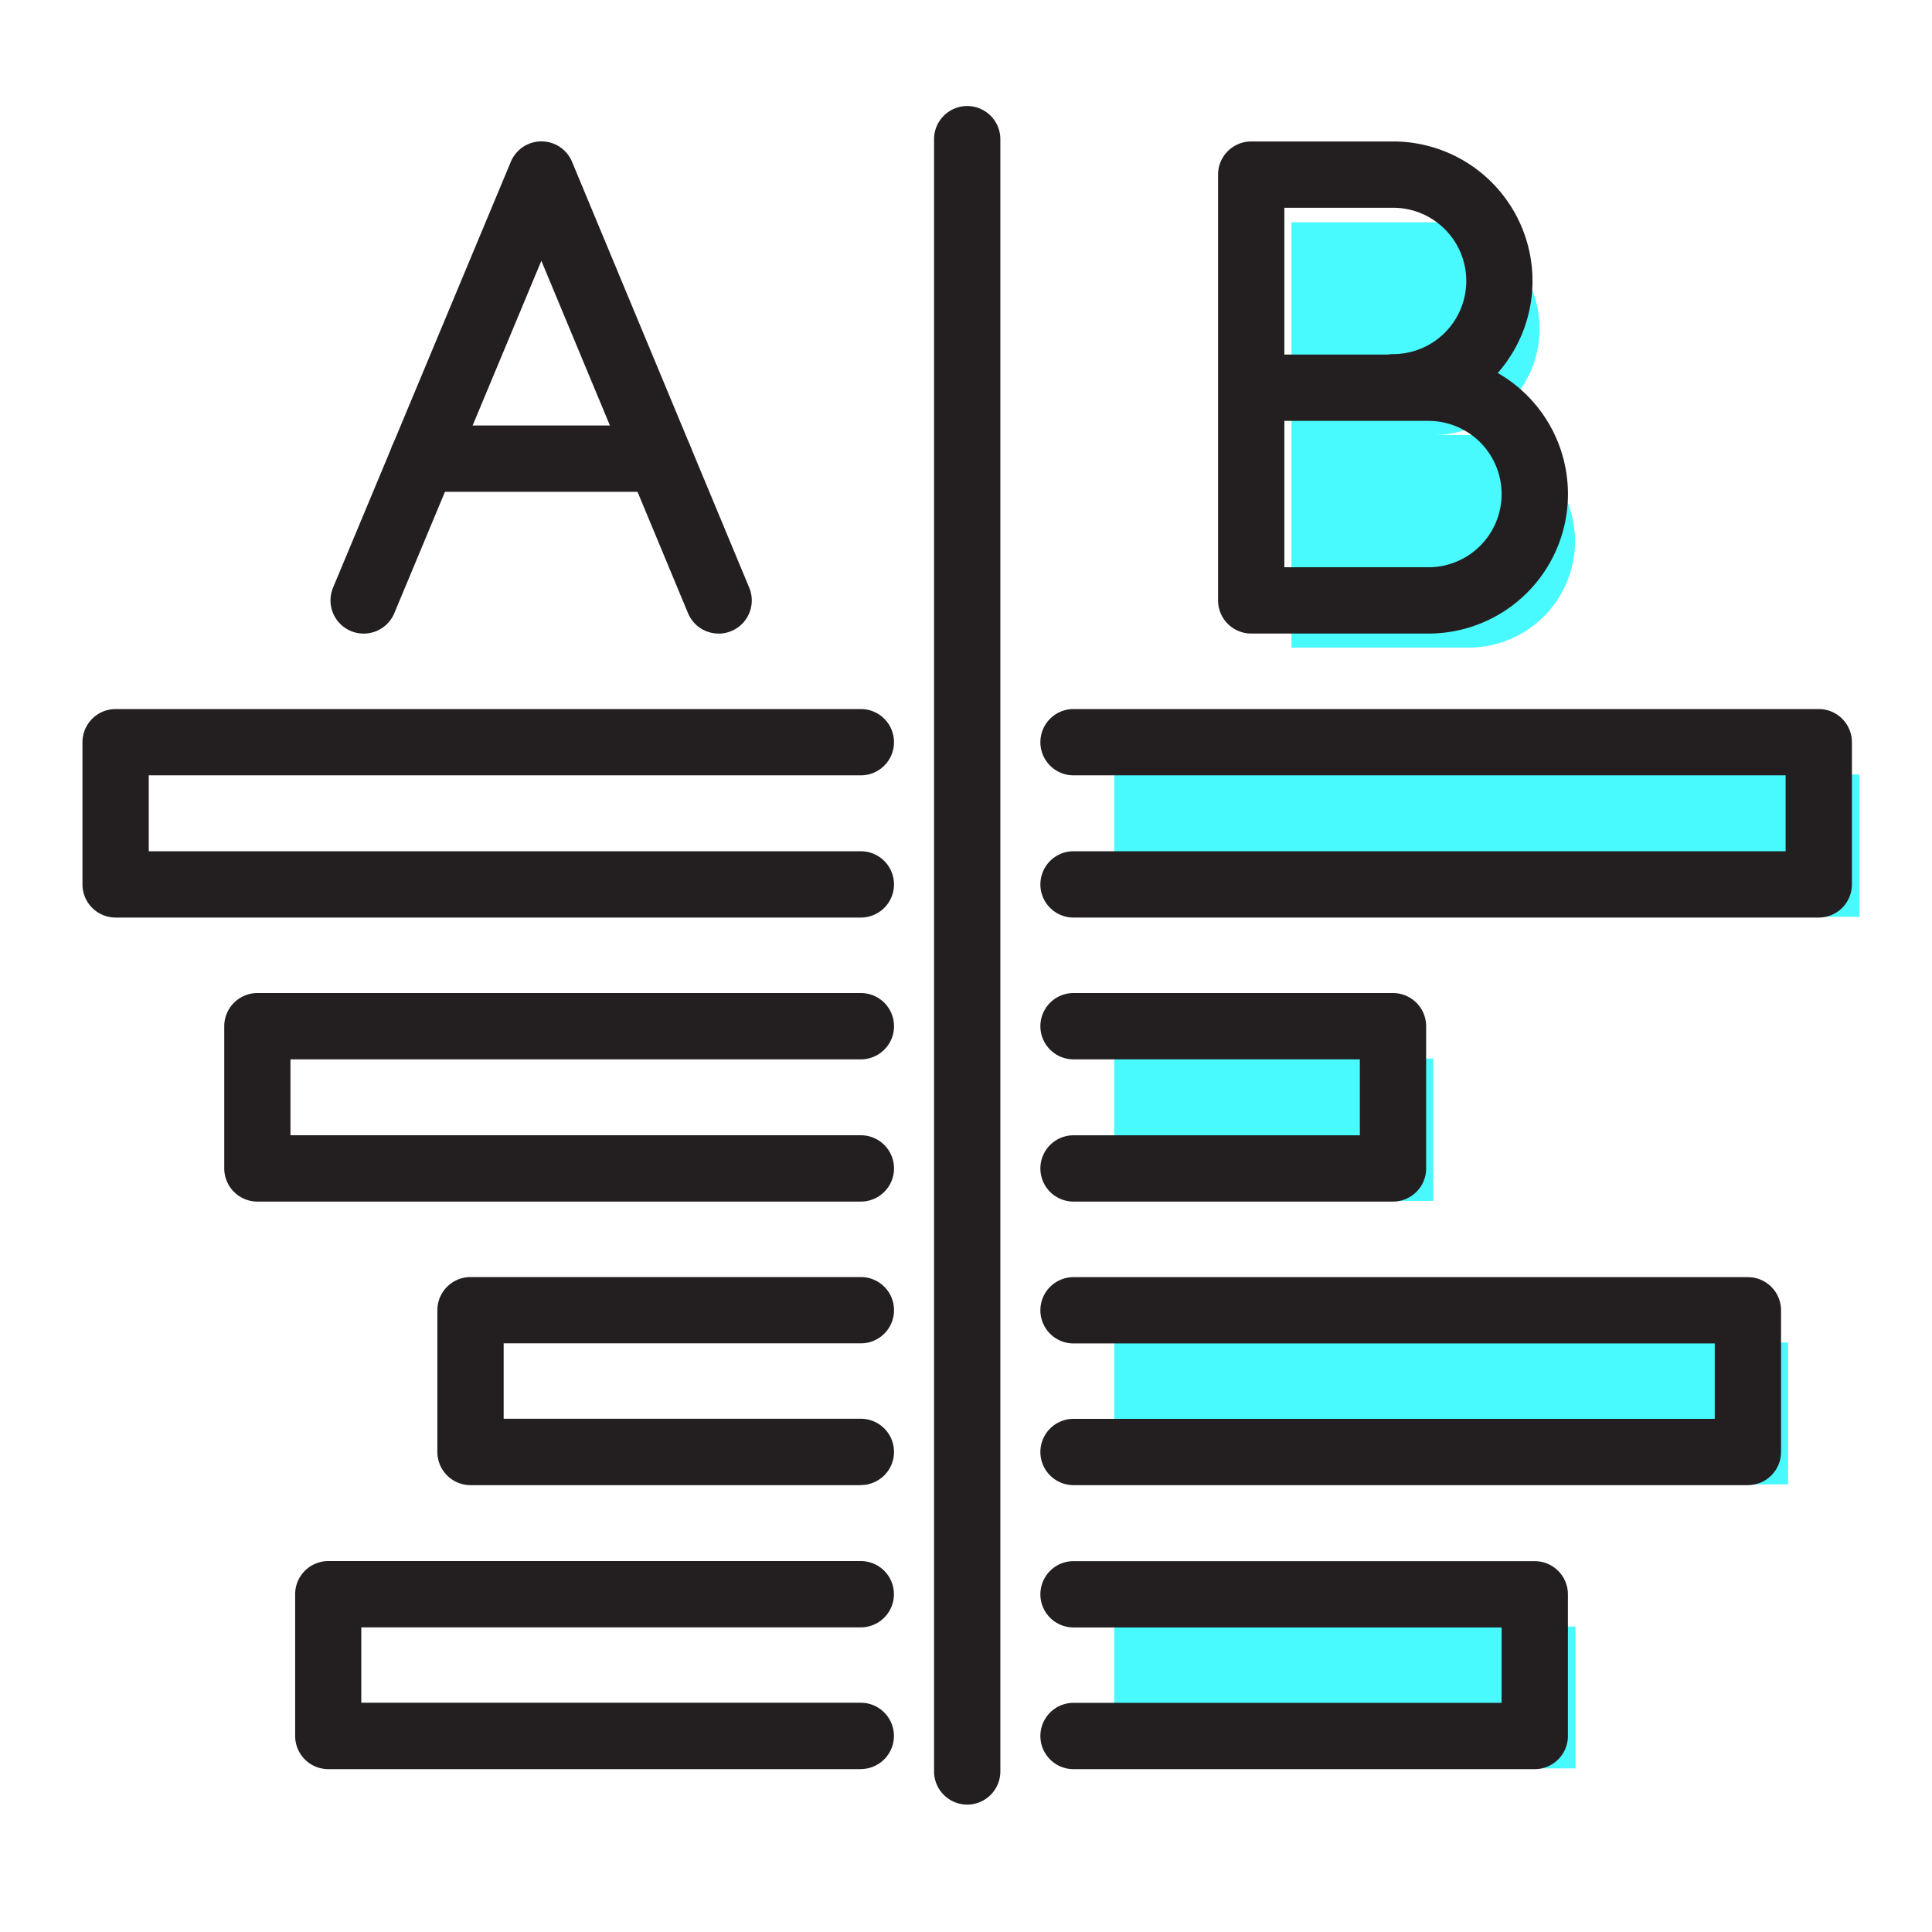
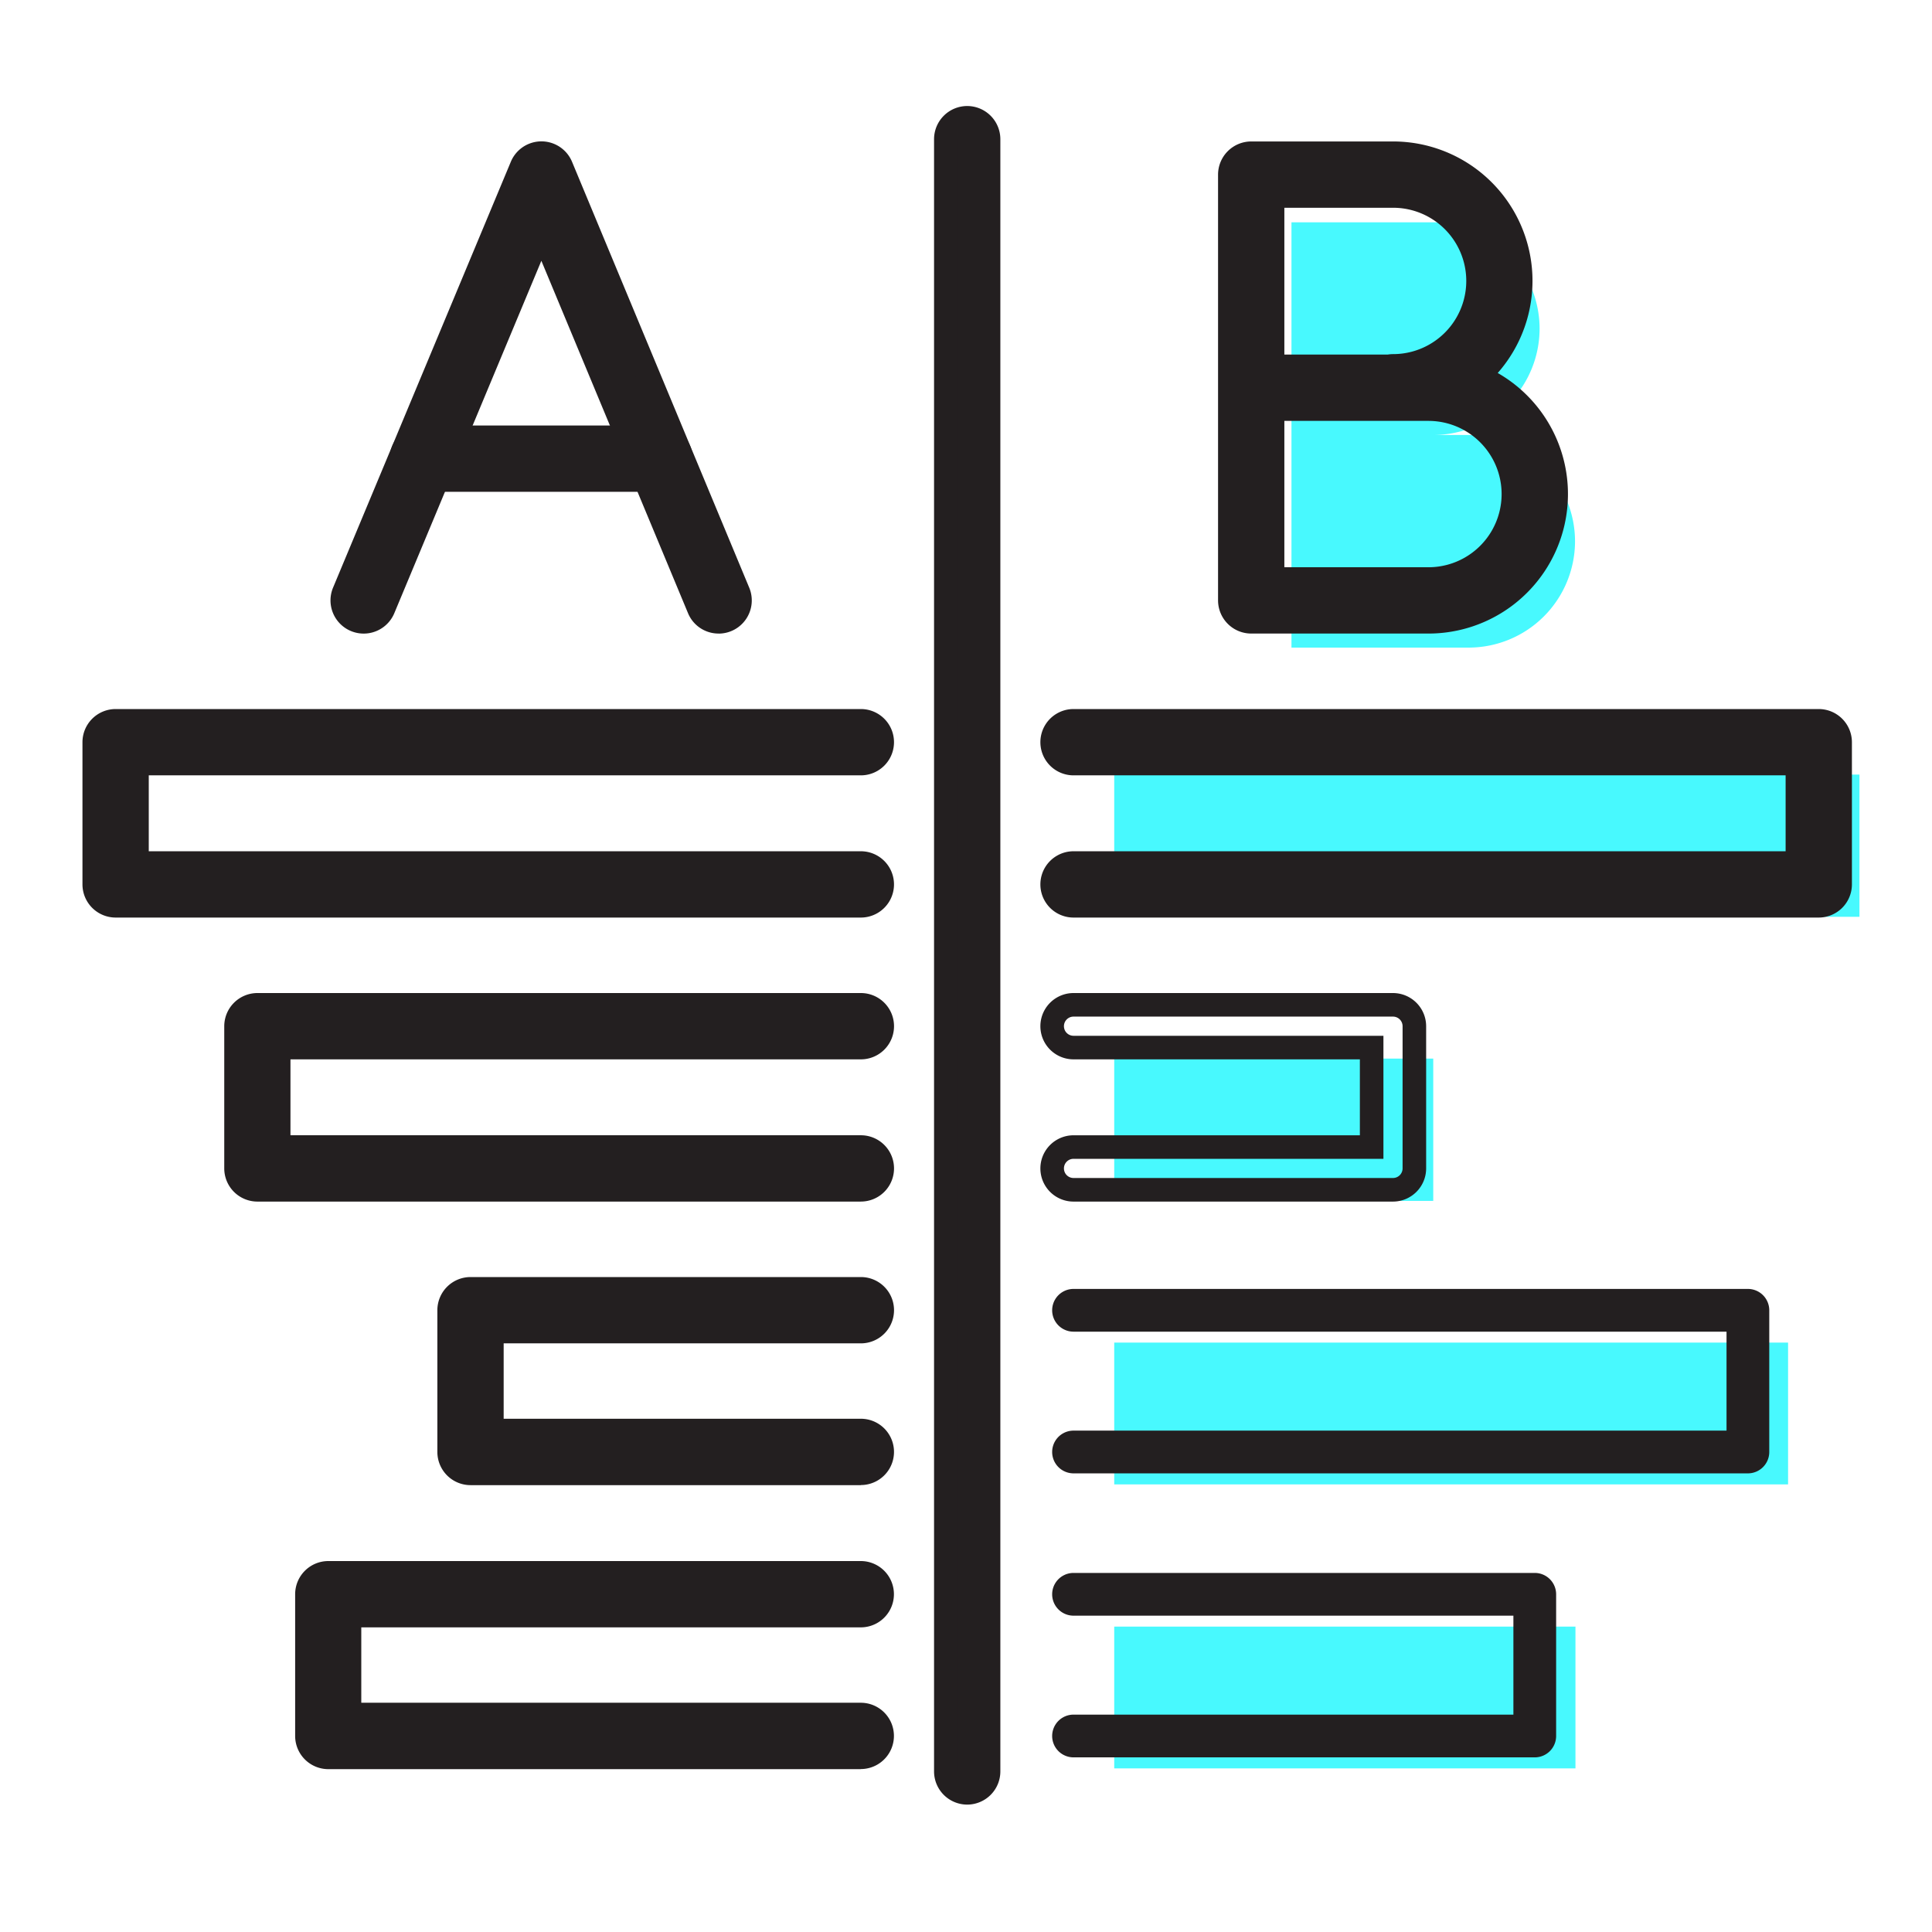
<svg xmlns="http://www.w3.org/2000/svg" width="82" height="82" viewBox="0 0 82 82">
  <defs>
    <clipPath id="clip-instarem-partner-program-comparison-sites-icon">
      <rect width="82" height="82" />
    </clipPath>
  </defs>
  <g id="instarem-partner-program-comparison-sites-icon" clip-path="url(#clip-instarem-partner-program-comparison-sites-icon)">
    <g id="Comparison_Sites" data-name="Comparison Sites" transform="translate(4 5)">
      <path id="Path_1111" data-name="Path 1111" d="M28.37,33.4H41.91V27.36H28.37" transform="translate(14.921 12.57)" fill="#48f9fe" />
      <path id="Path_1112" data-name="Path 1112" d="M28.37,39.868h28.6V33.85H28.37" transform="translate(14.921 18.134)" fill="#48f9fe" />
      <path id="Path_1113" data-name="Path 1113" d="M28.37,26.906H60V20.87H28.37" transform="translate(14.921 7.006)" fill="#48f9fe" />
      <path id="Path_1114" data-name="Path 1114" d="M28.37,46.358H47.946V40.34H28.37" transform="translate(14.921 23.698)" fill="#48f9fe" />
      <path id="Path_1115" data-name="Path 1115" d="M32.42,17.277h7.522a4.518,4.518,0,0,1,4.513,4.513h0A4.518,4.518,0,0,1,39.942,26.3H32.42V8.25h6.018a4.518,4.518,0,0,1,4.513,4.513h0a4.518,4.518,0,0,1-4.513,4.513h0" transform="translate(18.394 -3.814)" fill="#48f9fe" />
      <g id="Group_3383" data-name="Group 3383" transform="translate(0 0)">
-         <path id="Path_1116" data-name="Path 1116" d="M39.906,32.471H26.347a.907.907,0,0,1,0-1.814H39V26.434H26.347a.907.907,0,1,1,0-1.814H39.906a.907.907,0,0,1,.907.907v6.036A.907.907,0,0,1,39.906,32.471Z" transform="translate(15.217 13.028)" fill="#231f20" />
        <path id="Path_1116_-_Outline" data-name="Path 1116 - Outline" d="M39.906,32.971H26.347a1.407,1.407,0,0,1,0-2.814H38.5V26.934H26.347a1.407,1.407,0,0,1,0-2.814H39.906a1.409,1.409,0,0,1,1.407,1.407v6.036A1.409,1.409,0,0,1,39.906,32.971ZM26.347,31.156a.407.407,0,0,0,0,.814H39.906a.408.408,0,0,0,.407-.407V25.527a.408.408,0,0,0-.407-.407H26.347a.407.407,0,0,0,0,.814H39.5v5.222Z" transform="translate(15.217 13.028)" fill="#231f20" />
        <path id="Path_1117" data-name="Path 1117" d="M54.969,38.942H26.347a.907.907,0,1,1,0-1.814H54.062v-4.2H26.347a.907.907,0,1,1,0-1.814H54.969a.907.907,0,0,1,.907.907v6.018A.907.907,0,0,1,54.969,38.942Z" transform="translate(15.217 18.592)" fill="#231f20" />
-         <path id="Path_1117_-_Outline" data-name="Path 1117 - Outline" d="M54.969,39.442H26.347a1.407,1.407,0,1,1,0-2.814H53.562v-3.2H26.347a1.407,1.407,0,1,1,0-2.814H54.969a1.409,1.409,0,0,1,1.407,1.407v6.018A1.409,1.409,0,0,1,54.969,39.442ZM26.347,37.628a.407.407,0,1,0,0,.814H54.969a.408.408,0,0,0,.407-.407V32.017a.408.408,0,0,0-.407-.407H26.347a.407.407,0,1,0,0,.814H54.562v5.2Z" transform="translate(15.217 18.592)" fill="#231f20" />
        <path id="Line_2" data-name="Line 2" d="M-1.093,69.093A.907.907,0,0,1-2,68.186V-1.093A.907.907,0,0,1-1.093-2a.907.907,0,0,1,.907.907V68.186A.907.907,0,0,1-1.093,69.093Z" transform="translate(38.144 2)" fill="#231f20" />
        <path id="Line_2_-_Outline" data-name="Line 2 - Outline" d="M-1.093,69.593A1.409,1.409,0,0,1-2.5,68.186V-1.093A1.409,1.409,0,0,1-1.093-2.5,1.409,1.409,0,0,1,.314-1.093V68.186A1.409,1.409,0,0,1-1.093,69.593Zm0-71.093a.408.408,0,0,0-.407.407V68.186a.408.408,0,0,0,.407.407.408.408,0,0,0,.407-.407V-1.093A.408.408,0,0,0-1.093-1.5Z" transform="translate(38.144 2)" fill="#231f20" />
        <path id="Path_1118" data-name="Path 1118" d="M57.977,25.981H26.347a.907.907,0,0,1,0-1.814H57.07V19.944H26.347a.907.907,0,1,1,0-1.814h31.63a.907.907,0,0,1,.907.907v6.036A.907.907,0,0,1,57.977,25.981Z" transform="translate(15.217 7.464)" fill="#231f20" />
        <path id="Path_1118_-_Outline" data-name="Path 1118 - Outline" d="M57.977,26.48H26.347a1.407,1.407,0,0,1,0-2.814H56.57V20.444H26.347a1.407,1.407,0,0,1,0-2.814h31.63a1.409,1.409,0,0,1,1.407,1.407v6.036A1.409,1.409,0,0,1,57.977,26.48Zm-31.63-1.814a.407.407,0,0,0,0,.814h31.63a.408.408,0,0,0,.407-.407V19.037a.408.408,0,0,0-.407-.407H26.347a.407.407,0,0,0,0,.814H57.57v5.222Z" transform="translate(15.217 7.464)" fill="#231f20" />
        <path id="Path_1119" data-name="Path 1119" d="M45.923,45.432H26.347a.907.907,0,1,1,0-1.814H45.016v-4.2H26.347a.907.907,0,1,1,0-1.814H45.923a.907.907,0,0,1,.907.907v6.018A.907.907,0,0,1,45.923,45.432Z" transform="translate(15.217 24.156)" fill="#231f20" />
-         <path id="Path_1119_-_Outline" data-name="Path 1119 - Outline" d="M45.923,45.932H26.347a1.407,1.407,0,1,1,0-2.814H44.516v-3.2H26.347a1.407,1.407,0,1,1,0-2.814H45.923a1.409,1.409,0,0,1,1.407,1.407v6.018A1.409,1.409,0,0,1,45.923,45.932ZM26.347,44.118a.407.407,0,1,0,0,.814H45.923a.408.408,0,0,0,.407-.407V38.507a.408.408,0,0,0-.407-.407H26.347a.407.407,0,1,0,0,.814H45.516v5.2Z" transform="translate(15.217 24.156)" fill="#231f20" />
        <path id="Path_1120" data-name="Path 1120" d="M33.31,32.471H7.7a.907.907,0,0,1-.907-.907V25.527A.907.907,0,0,1,7.7,24.62H33.31a.907.907,0,0,1,0,1.814H8.6v4.222H33.31a.907.907,0,0,1,0,1.814Z" transform="translate(-0.772 13.028)" fill="#231f20" />
        <path id="Path_1120_-_Outline" data-name="Path 1120 - Outline" d="M33.31,32.971H7.7A1.409,1.409,0,0,1,6.29,31.563V25.527A1.409,1.409,0,0,1,7.7,24.12H33.31a1.407,1.407,0,0,1,0,2.814H9.1v3.222H33.31a1.407,1.407,0,0,1,0,2.814ZM7.7,25.12a.408.408,0,0,0-.407.407v6.036a.408.408,0,0,0,.407.407H33.31a.407.407,0,0,0,0-.814H8.1V25.934H33.31a.407.407,0,0,0,0-.814Z" transform="translate(-0.772 13.028)" fill="#231f20" />
        <path id="Path_1121" data-name="Path 1121" d="M29.134,38.942H12.567a.907.907,0,0,1-.907-.907V32.017a.907.907,0,0,1,.907-.907H29.134a.907.907,0,1,1,0,1.814H13.474v4.2h15.66a.907.907,0,1,1,0,1.814Z" transform="translate(3.403 18.592)" fill="#231f20" />
        <path id="Path_1121_-_Outline" data-name="Path 1121 - Outline" d="M29.135,39.442H12.567a1.409,1.409,0,0,1-1.407-1.407V32.017a1.409,1.409,0,0,1,1.407-1.407H29.135a1.407,1.407,0,0,1,0,2.814H13.974v3.2h15.16a1.407,1.407,0,0,1,0,2.814ZM12.567,31.61a.408.408,0,0,0-.407.407v6.018a.408.408,0,0,0,.407.407H29.135a.407.407,0,0,0,0-.814H12.974v-5.2h16.16a.407.407,0,0,0,0-.814Z" transform="translate(3.403 18.592)" fill="#231f20" />
        <path id="Path_1122" data-name="Path 1122" d="M36.087,25.981H4.457a.907.907,0,0,1-.907-.907V19.037a.907.907,0,0,1,.907-.907h31.63a.907.907,0,0,1,0,1.814H5.364v4.222H36.087a.907.907,0,0,1,0,1.814Z" transform="translate(-3.55 7.464)" fill="#231f20" />
        <path id="Path_1122_-_Outline" data-name="Path 1122 - Outline" d="M36.087,26.48H4.457A1.409,1.409,0,0,1,3.05,25.073V19.037A1.409,1.409,0,0,1,4.457,17.63h31.63a1.407,1.407,0,0,1,0,2.814H5.864v3.222H36.087a1.407,1.407,0,0,1,0,2.814ZM4.457,18.63a.408.408,0,0,0-.407.407v6.036a.408.408,0,0,0,.407.407h31.63a.407.407,0,0,0,0-.814H4.864V19.444H36.087a.407.407,0,0,0,0-.814Z" transform="translate(-3.55 7.464)" fill="#231f20" />
        <path id="Path_1123" data-name="Path 1123" d="M31.921,45.432H9.317a.907.907,0,0,1-.907-.907V38.507a.907.907,0,0,1,.907-.907h22.6a.907.907,0,1,1,0,1.814h-21.7v4.2h21.7a.907.907,0,1,1,0,1.814Z" transform="translate(0.617 24.156)" fill="#231f20" />
        <path id="Path_1123_-_Outline" data-name="Path 1123 - Outline" d="M31.921,45.932H9.317A1.409,1.409,0,0,1,7.91,44.525V38.507A1.409,1.409,0,0,1,9.317,37.1h22.6a1.407,1.407,0,0,1,0,2.814h-21.2v3.2h21.2a1.407,1.407,0,0,1,0,2.814ZM9.317,38.1a.408.408,0,0,0-.407.407v6.018a.408.408,0,0,0,.407.407h22.6a.407.407,0,0,0,0-.814H9.724v-5.2h22.2a.407.407,0,0,0,0-.814Z" transform="translate(0.617 24.156)" fill="#231f20" />
        <path id="Path_1124" data-name="Path 1124" d="M10.126,25.046A.908.908,0,0,1,9.29,23.79L16.83,5.718a.907.907,0,0,1,1.675,0L26.027,23.79a.907.907,0,1,1-1.675.7L17.667,8.425l-6.7,16.063A.907.907,0,0,1,10.126,25.046Z" transform="translate(1.311 -3.656)" fill="#231f20" />
        <path id="Path_1124_-_Outline" data-name="Path 1124 - Outline" d="M25.19,25.546a1.4,1.4,0,0,1-1.3-.867L17.666,9.725,11.425,24.681a1.407,1.407,0,1,1-2.6-1.084L16.369,5.525a1.407,1.407,0,0,1,2.6,0L26.489,23.6a1.408,1.408,0,0,1-1.3,1.948ZM17.667,7.125,24.814,24.3a.407.407,0,1,0,.752-.313L18.043,5.911a.407.407,0,0,0-.752,0L9.751,23.982a.407.407,0,1,0,.751.314Z" transform="translate(1.311 -3.656)" fill="#231f20" />
        <path id="Line_3" data-name="Line 3" d="M8.955-.186H-1.093A.907.907,0,0,1-2-1.093.907.907,0,0,1-1.093-2H8.955a.907.907,0,0,1,.907.907A.907.907,0,0,1,8.955-.186Z" transform="translate(15.038 15.559)" fill="#231f20" />
        <path id="Line_3_-_Outline" data-name="Line 3 - Outline" d="M8.955.314H-1.093A1.409,1.409,0,0,1-2.5-1.093,1.409,1.409,0,0,1-1.093-2.5H8.955a1.409,1.409,0,0,1,1.407,1.407A1.409,1.409,0,0,1,8.955.314ZM-1.093-1.5a.408.408,0,0,0-.407.407.408.408,0,0,0,.407.407H8.955a.408.408,0,0,0,.407-.407A.408.408,0,0,0,8.955-1.5Z" transform="translate(15.038 15.559)" fill="#231f20" />
        <path id="Path_1125" data-name="Path 1125" d="M37.929,25.046H30.407a.907.907,0,0,1-.907-.907V6.067a.907.907,0,0,1,.907-.907h6.018a5.418,5.418,0,0,1,3.6,9.468,5.42,5.42,0,0,1-2.1,10.418Zm-6.615-1.814h6.615a3.606,3.606,0,1,0,0-7.212H31.314Zm0-9.027h4.927a.911.911,0,0,1,.183-.019,3.606,3.606,0,1,0,0-7.212H31.314Z" transform="translate(18.698 -3.656)" fill="#231f20" />
        <path id="Path_1125_-_Outline" data-name="Path 1125 - Outline" d="M37.929,25.546H30.407A1.409,1.409,0,0,1,29,24.139V6.067A1.409,1.409,0,0,1,30.407,4.66h6.018a5.917,5.917,0,0,1,4.445,9.827,5.92,5.92,0,0,1-2.94,11.059ZM30.407,5.66A.408.408,0,0,0,30,6.067V24.139a.408.408,0,0,0,.407.407h7.522a4.92,4.92,0,0,0,1.9-9.458l-.73-.307.591-.527A4.918,4.918,0,0,0,36.425,5.66Zm7.522,18.072H30.814V15.519h7.115a4.106,4.106,0,0,1,0,8.212Zm-6.115-1h6.115a3.106,3.106,0,1,0,0-6.212H31.814Zm4.478-8.027H30.814V6.474h5.611a4.106,4.106,0,1,1,0,8.212.412.412,0,0,0-.083.008Zm-4.478-1H36.2a1.418,1.418,0,0,1,.229-.019,3.106,3.106,0,1,0,0-6.212H31.814Z" transform="translate(18.698 -3.656)" fill="#231f20" />
      </g>
    </g>
  </g>
</svg>